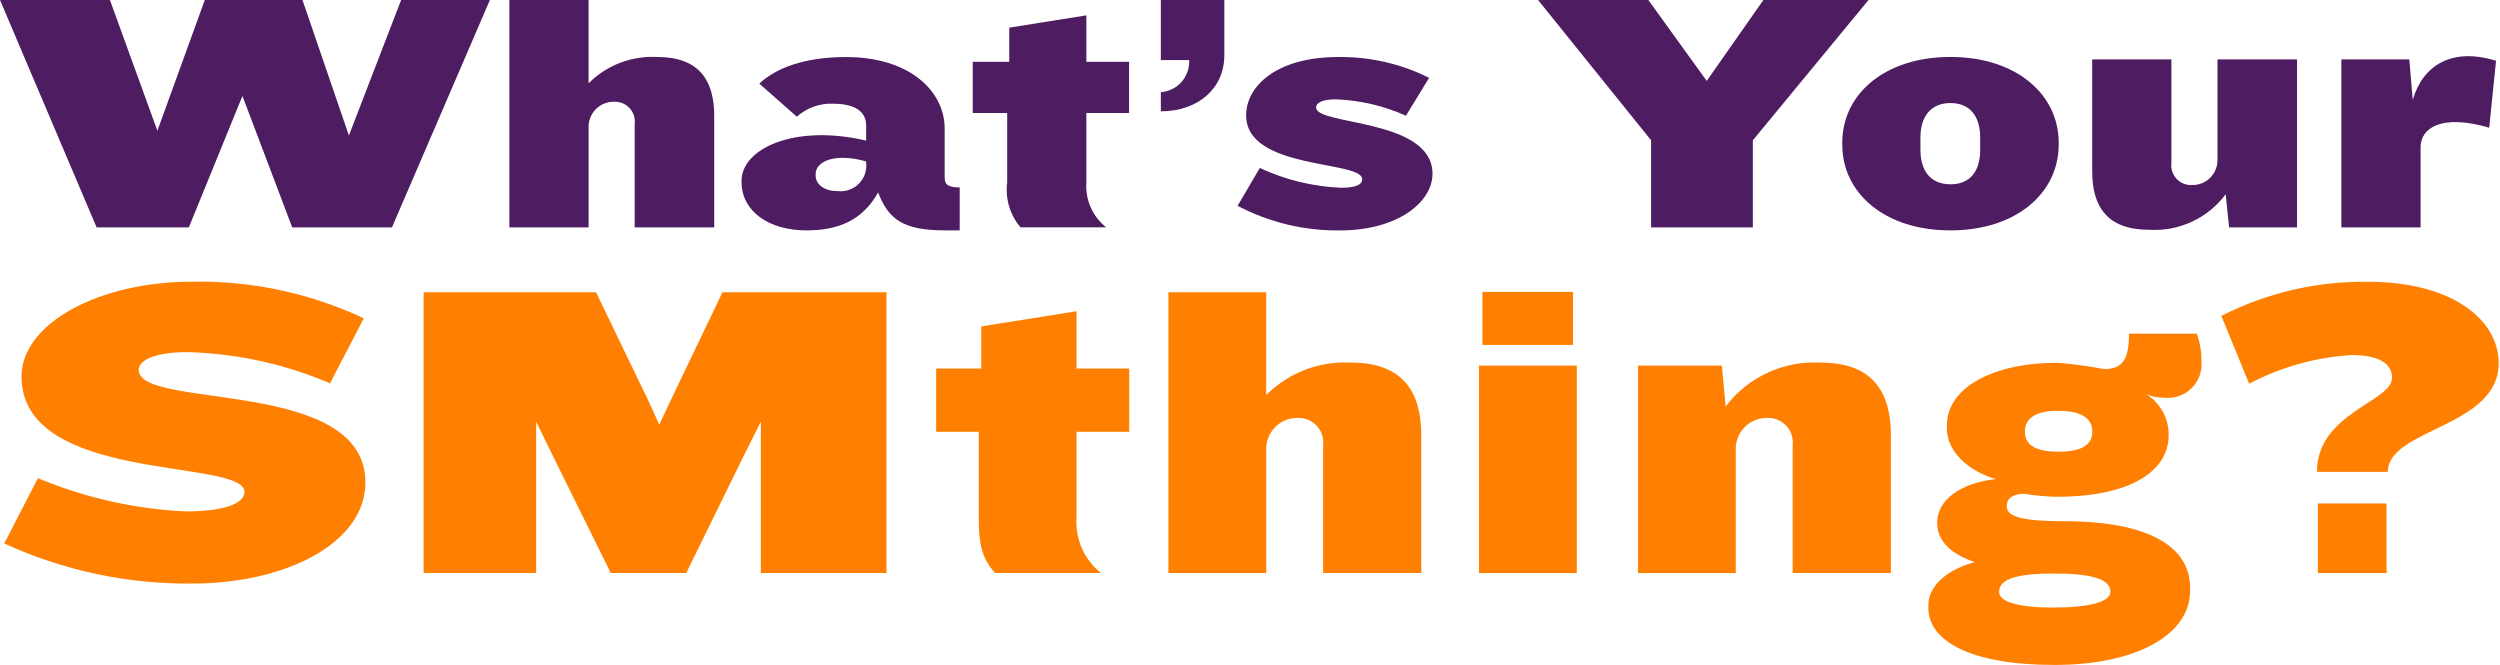
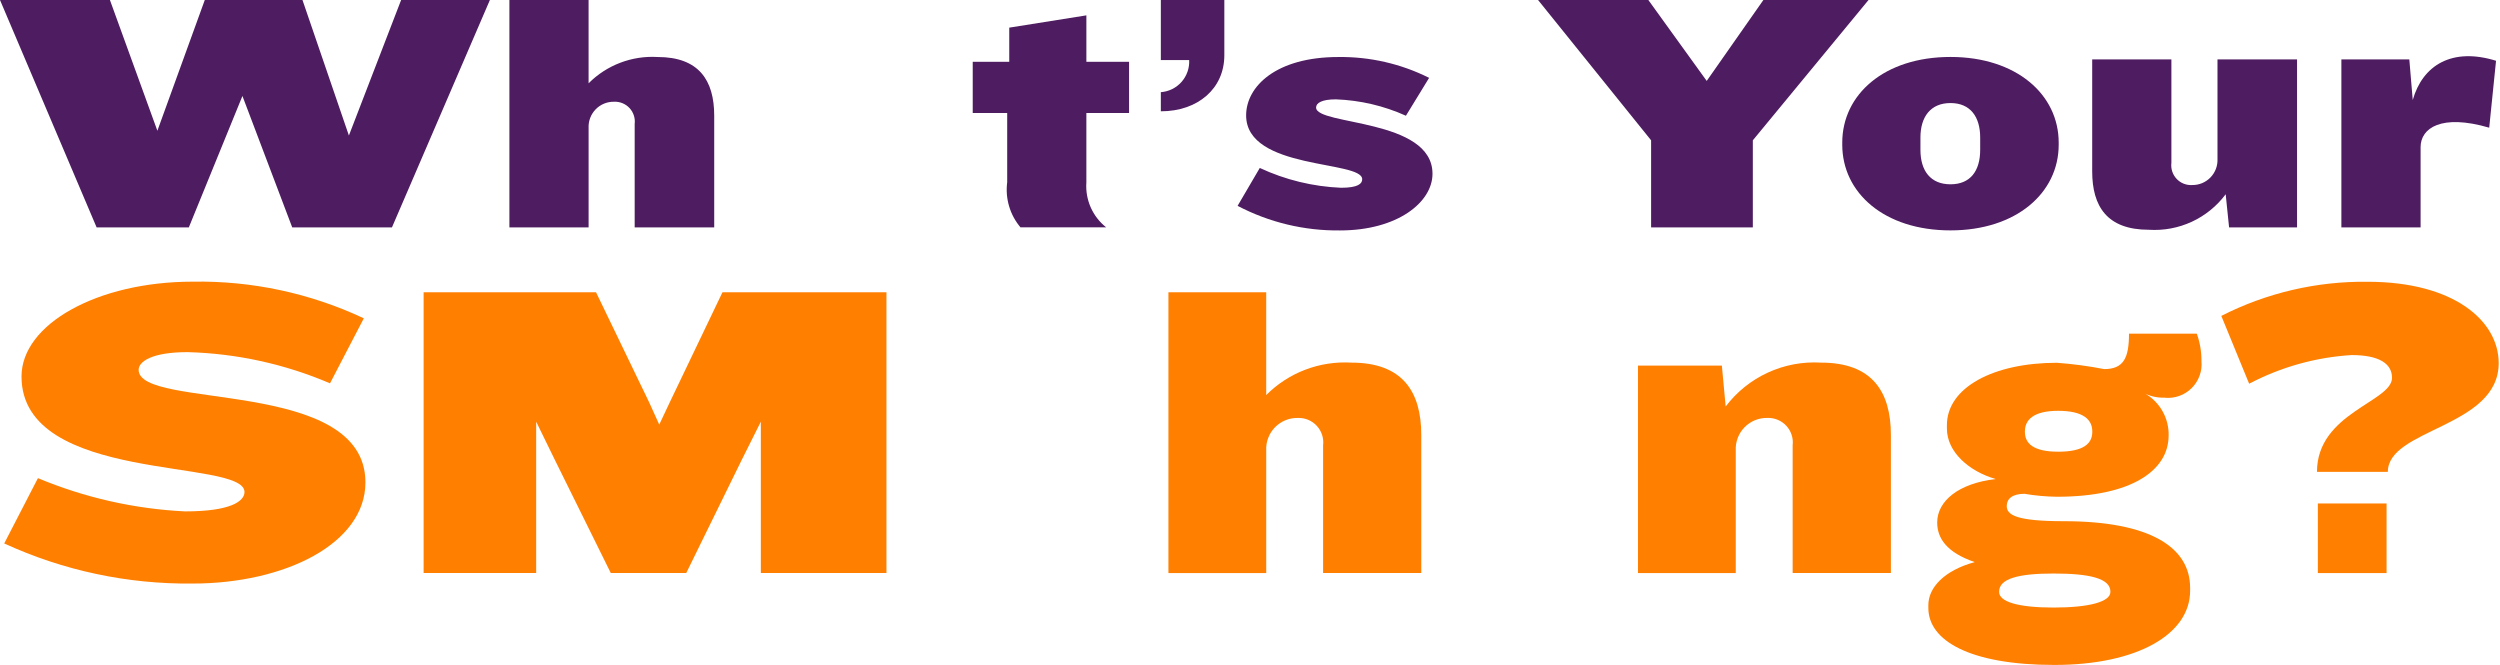
<svg xmlns="http://www.w3.org/2000/svg" width="188" height="50" viewBox="0 0 188 50" fill="none">
  <g clip-path="url(#clip0_3_3)">
    <path d="M14.487 43.882C9.599 43.939 4.759 42.909 0.317 40.867L2.853 35.957C6.368 37.426 10.112 38.272 13.917 38.457C17.34 38.457 18.386 37.696 18.386 36.999C18.386 34.432 1.618 36.428 1.618 28.313C1.618 24.383 7.323 21.181 14.488 21.181C18.932 21.104 23.335 22.048 27.358 23.939L24.817 28.826C21.426 27.375 17.79 26.579 14.103 26.48C11.44 26.48 10.426 27.18 10.426 27.811C10.426 30.855 27.48 28.35 27.48 36.275C27.48 40.875 21.426 43.883 14.48 43.883" fill="#FF7F00" />
    <path d="M57.215 43.089V31.709L55.789 34.562L51.606 43.089H45.93L41.714 34.562L40.32 31.709V43.089H31.856V21.978H44.821L48.815 30.252L49.575 31.931L50.367 30.252L54.33 21.978H66.661V43.089H57.215Z" fill="#FF7F00" />
-     <path d="M80.955 32.47V38.905C80.898 39.7 81.035 40.496 81.355 41.225C81.676 41.955 82.169 42.595 82.793 43.09H74.837C73.822 42.012 73.6 40.84 73.6 38.905V32.47H70.4V27.715H73.792V24.545L80.956 23.404V27.715H84.918V32.47H80.955Z" fill="#FF7F00" />
    <path d="M99.497 43.09V33.49C99.529 33.225 99.503 32.957 99.421 32.704C99.339 32.45 99.203 32.218 99.022 32.022C98.841 31.826 98.621 31.672 98.374 31.57C98.129 31.467 97.863 31.42 97.597 31.43C97.277 31.423 96.96 31.481 96.664 31.602C96.368 31.723 96.1 31.904 95.877 32.133C95.654 32.362 95.481 32.635 95.368 32.934C95.254 33.233 95.204 33.552 95.22 33.871V43.095H87.865V21.978H95.219V29.709C96.052 28.873 97.054 28.223 98.157 27.802C99.26 27.382 100.44 27.2 101.619 27.269C105.454 27.269 106.88 29.424 106.88 32.721V43.09H99.497Z" fill="#FF7F00" />
-     <path d="M111.223 27.493H118.576V43.093H111.221L111.223 27.493ZM111.477 21.946H118.292V25.94H111.476L111.477 21.946Z" fill="#FF7F00" />
    <path d="M134.807 43.089V33.489C134.839 33.224 134.813 32.956 134.731 32.703C134.649 32.449 134.513 32.217 134.332 32.021C134.151 31.825 133.931 31.671 133.685 31.569C133.438 31.466 133.173 31.419 132.907 31.429C132.587 31.422 132.27 31.48 131.974 31.601C131.678 31.722 131.41 31.903 131.187 32.132C130.964 32.361 130.791 32.633 130.678 32.933C130.564 33.232 130.514 33.551 130.53 33.87V43.094H123.176V27.494H129.484L129.77 30.569C130.6 29.472 131.689 28.597 132.938 28.021C134.188 27.446 135.561 27.187 136.934 27.269C140.769 27.269 142.195 29.424 142.195 32.721V43.089H134.807Z" fill="#FF7F00" />
    <path d="M162.795 29.903C162.183 29.93 161.576 29.776 161.052 29.459C161.638 29.738 162.137 30.172 162.494 30.713C162.852 31.255 163.054 31.884 163.08 32.533V32.756C163.08 35.356 160.322 37.356 154.68 37.356C153.862 37.345 153.046 37.271 152.239 37.134C151.319 37.134 150.907 37.514 150.907 38.054C150.907 38.719 151.607 39.194 155.187 39.194C161.687 39.194 164.697 41.16 164.697 44.203V44.425C164.697 47.69 160.735 50.004 154.489 50.004C148.118 50.004 145.012 48.166 145.012 45.725V45.503C145.012 44.203 146.185 42.903 148.499 42.27C146.374 41.541 145.677 40.463 145.677 39.29C145.677 37.673 147.294 36.342 150.084 36.025C148.084 35.454 146.407 33.996 146.407 32.225V31.972C146.407 29.151 149.894 27.281 154.681 27.281C155.872 27.369 157.057 27.528 158.23 27.756C159.689 27.756 160.101 26.931 160.101 25.093H165.201C165.437 25.754 165.555 26.451 165.549 27.153C165.584 27.524 165.537 27.898 165.41 28.248C165.284 28.599 165.082 28.917 164.819 29.18C164.556 29.444 164.237 29.646 163.887 29.772C163.537 29.898 163.163 29.946 162.792 29.911M158.702 44.492C158.702 43.477 157.087 43.129 154.423 43.129C151.792 43.129 150.334 43.509 150.334 44.492V44.515C150.334 45.244 151.729 45.688 154.423 45.688C157.15 45.688 158.702 45.244 158.702 44.515V44.492ZM157.34 32.446C157.34 31.558 156.674 30.893 154.772 30.893C152.934 30.893 152.272 31.559 152.272 32.446V32.478C152.272 33.366 152.938 33.968 154.772 33.968C156.672 33.968 157.34 33.368 157.34 32.478V32.446Z" fill="#FF7F00" />
    <path d="M179.563 35.482H174.237C174.237 31.044 179.88 30.22 179.88 28.413C179.88 27.335 178.897 26.701 176.836 26.701C174.146 26.866 171.521 27.6 169.136 28.856L167.043 23.756C170.447 22.022 174.222 21.141 178.043 21.189C184.543 21.189 187.901 24.137 187.901 27.307C187.901 32.157 179.565 32.22 179.565 35.485M174.303 37.862H179.47V43.093H174.303V37.862Z" fill="#FF7F00" />
    <path d="M30.165 0L26.237 10.192L22.746 0H15.4L11.835 9.833L8.266 0H0L7.266 17.1H14.2L18.231 7.217L21.975 17.1H29.475L36.84 0H30.165Z" fill="#4E1C61" />
    <path d="M47.728 17.1V9.319C47.754 9.105 47.733 8.887 47.666 8.682C47.6 8.477 47.49 8.288 47.343 8.129C47.197 7.971 47.018 7.846 46.818 7.763C46.619 7.681 46.404 7.642 46.188 7.651C45.929 7.645 45.672 7.693 45.432 7.79C45.192 7.888 44.975 8.035 44.795 8.22C44.614 8.406 44.474 8.626 44.382 8.869C44.291 9.111 44.25 9.369 44.263 9.628V17.1H38.307V0H44.262V6.264C44.937 5.586 45.749 5.059 46.643 4.719C47.537 4.378 48.493 4.231 49.448 4.287C52.554 4.287 53.709 6.033 53.709 8.703V17.1H47.728Z" fill="#4E1C61" />
-     <path d="M71.091 17.325C67.857 17.325 66.83 16.478 66.034 14.475C64.853 16.58 63.034 17.325 60.642 17.325C57.818 17.325 55.764 15.887 55.764 13.68V13.603C55.764 11.164 59.764 9.316 65.134 10.573V9.443C65.134 8.343 64.234 7.8 62.644 7.8C61.644 7.759 60.668 8.109 59.922 8.776L57.1 6.29C58.384 5.083 60.54 4.29 63.646 4.29C68.371 4.29 71.04 6.831 71.04 9.682V13.325C71.04 13.838 71.22 14.095 72.17 14.095V17.325H71.091ZM65.135 12.139C62.773 11.471 61.335 12.139 61.335 13.089V13.189C61.335 13.831 61.926 14.369 62.978 14.369C63.268 14.405 63.562 14.375 63.838 14.281C64.114 14.187 64.366 14.032 64.573 13.827C64.781 13.622 64.94 13.372 65.037 13.097C65.134 12.822 65.168 12.528 65.135 12.238V12.139Z" fill="#4E1C61" />
    <path d="M81.695 8.497V13.709C81.649 14.352 81.76 14.997 82.019 15.588C82.279 16.178 82.679 16.696 83.184 17.097H76.741C76.348 16.633 76.056 16.092 75.884 15.508C75.712 14.925 75.663 14.312 75.741 13.709V8.497H73.149V4.647H75.896V2.079L81.696 1.155V4.647H84.905V8.497H81.695Z" fill="#4E1C61" />
    <path d="M87.295 8.369V6.931C87.895 6.888 88.455 6.611 88.853 6.159C89.251 5.708 89.457 5.119 89.426 4.518H87.295V0H92.07V4.159C92.07 6.649 90.093 8.37 87.295 8.37" fill="#4E1C61" />
    <path d="M105.726 8.703C104.067 7.955 102.278 7.537 100.459 7.471C99.381 7.471 98.97 7.753 98.97 8.087C98.97 9.448 107.724 8.887 107.724 13.068C107.724 15.199 105.105 17.329 100.767 17.329C98.087 17.36 95.441 16.725 93.067 15.48L94.736 12.63C96.654 13.525 98.731 14.031 100.846 14.12C102.13 14.12 102.438 13.812 102.438 13.478C102.438 12.041 93.709 12.81 93.709 8.678C93.709 6.496 95.968 4.288 100.64 4.288C103.009 4.256 105.351 4.793 107.47 5.854L105.726 8.703Z" fill="#4E1C61" />
    <path d="M131.813 10.551V17.1H124.163V10.551L115.662 0H123.955L128.345 6.085L132.607 0H140.513L131.813 10.551Z" fill="#4E1C61" />
    <path d="M146.677 17.325C141.696 17.325 138.538 14.501 138.538 10.882V10.727C138.538 7.107 141.695 4.283 146.677 4.283C151.631 4.283 154.814 7.107 154.814 10.727V10.882C154.814 14.502 151.631 17.325 146.677 17.325ZM148.91 10.342C148.91 8.776 148.165 7.749 146.677 7.749C145.189 7.749 144.417 8.776 144.417 10.342V11.266C144.417 12.858 145.187 13.859 146.677 13.859C148.167 13.859 148.91 12.859 148.91 11.266V10.342Z" fill="#4E1C61" />
    <path d="M167.627 17.098L167.371 14.608C166.707 15.499 165.831 16.211 164.822 16.677C163.813 17.143 162.703 17.35 161.594 17.278C158.462 17.278 157.333 15.532 157.333 12.888V4.467H163.289V12.246C163.262 12.463 163.283 12.683 163.35 12.891C163.418 13.099 163.53 13.289 163.68 13.449C163.829 13.608 164.012 13.732 164.215 13.813C164.418 13.894 164.637 13.928 164.855 13.915C165.112 13.918 165.367 13.869 165.604 13.77C165.841 13.67 166.055 13.524 166.233 13.338C166.411 13.153 166.55 12.933 166.639 12.692C166.729 12.451 166.768 12.195 166.755 11.938V4.467H172.737V17.098H167.627Z" fill="#4E1C61" />
    <path d="M182.029 11.065V17.098H176.072V4.467H181.181L181.438 7.522C182.182 4.903 184.391 3.543 187.702 4.57L187.189 9.602C183.595 8.55 182.029 9.628 182.029 11.066" fill="#4E1C61" />
  </g>
  <defs>
    <clipPath id="clip0_3_3">
      <rect width="187.899" height="50" fill="white" />
    </clipPath>
  </defs>
</svg>